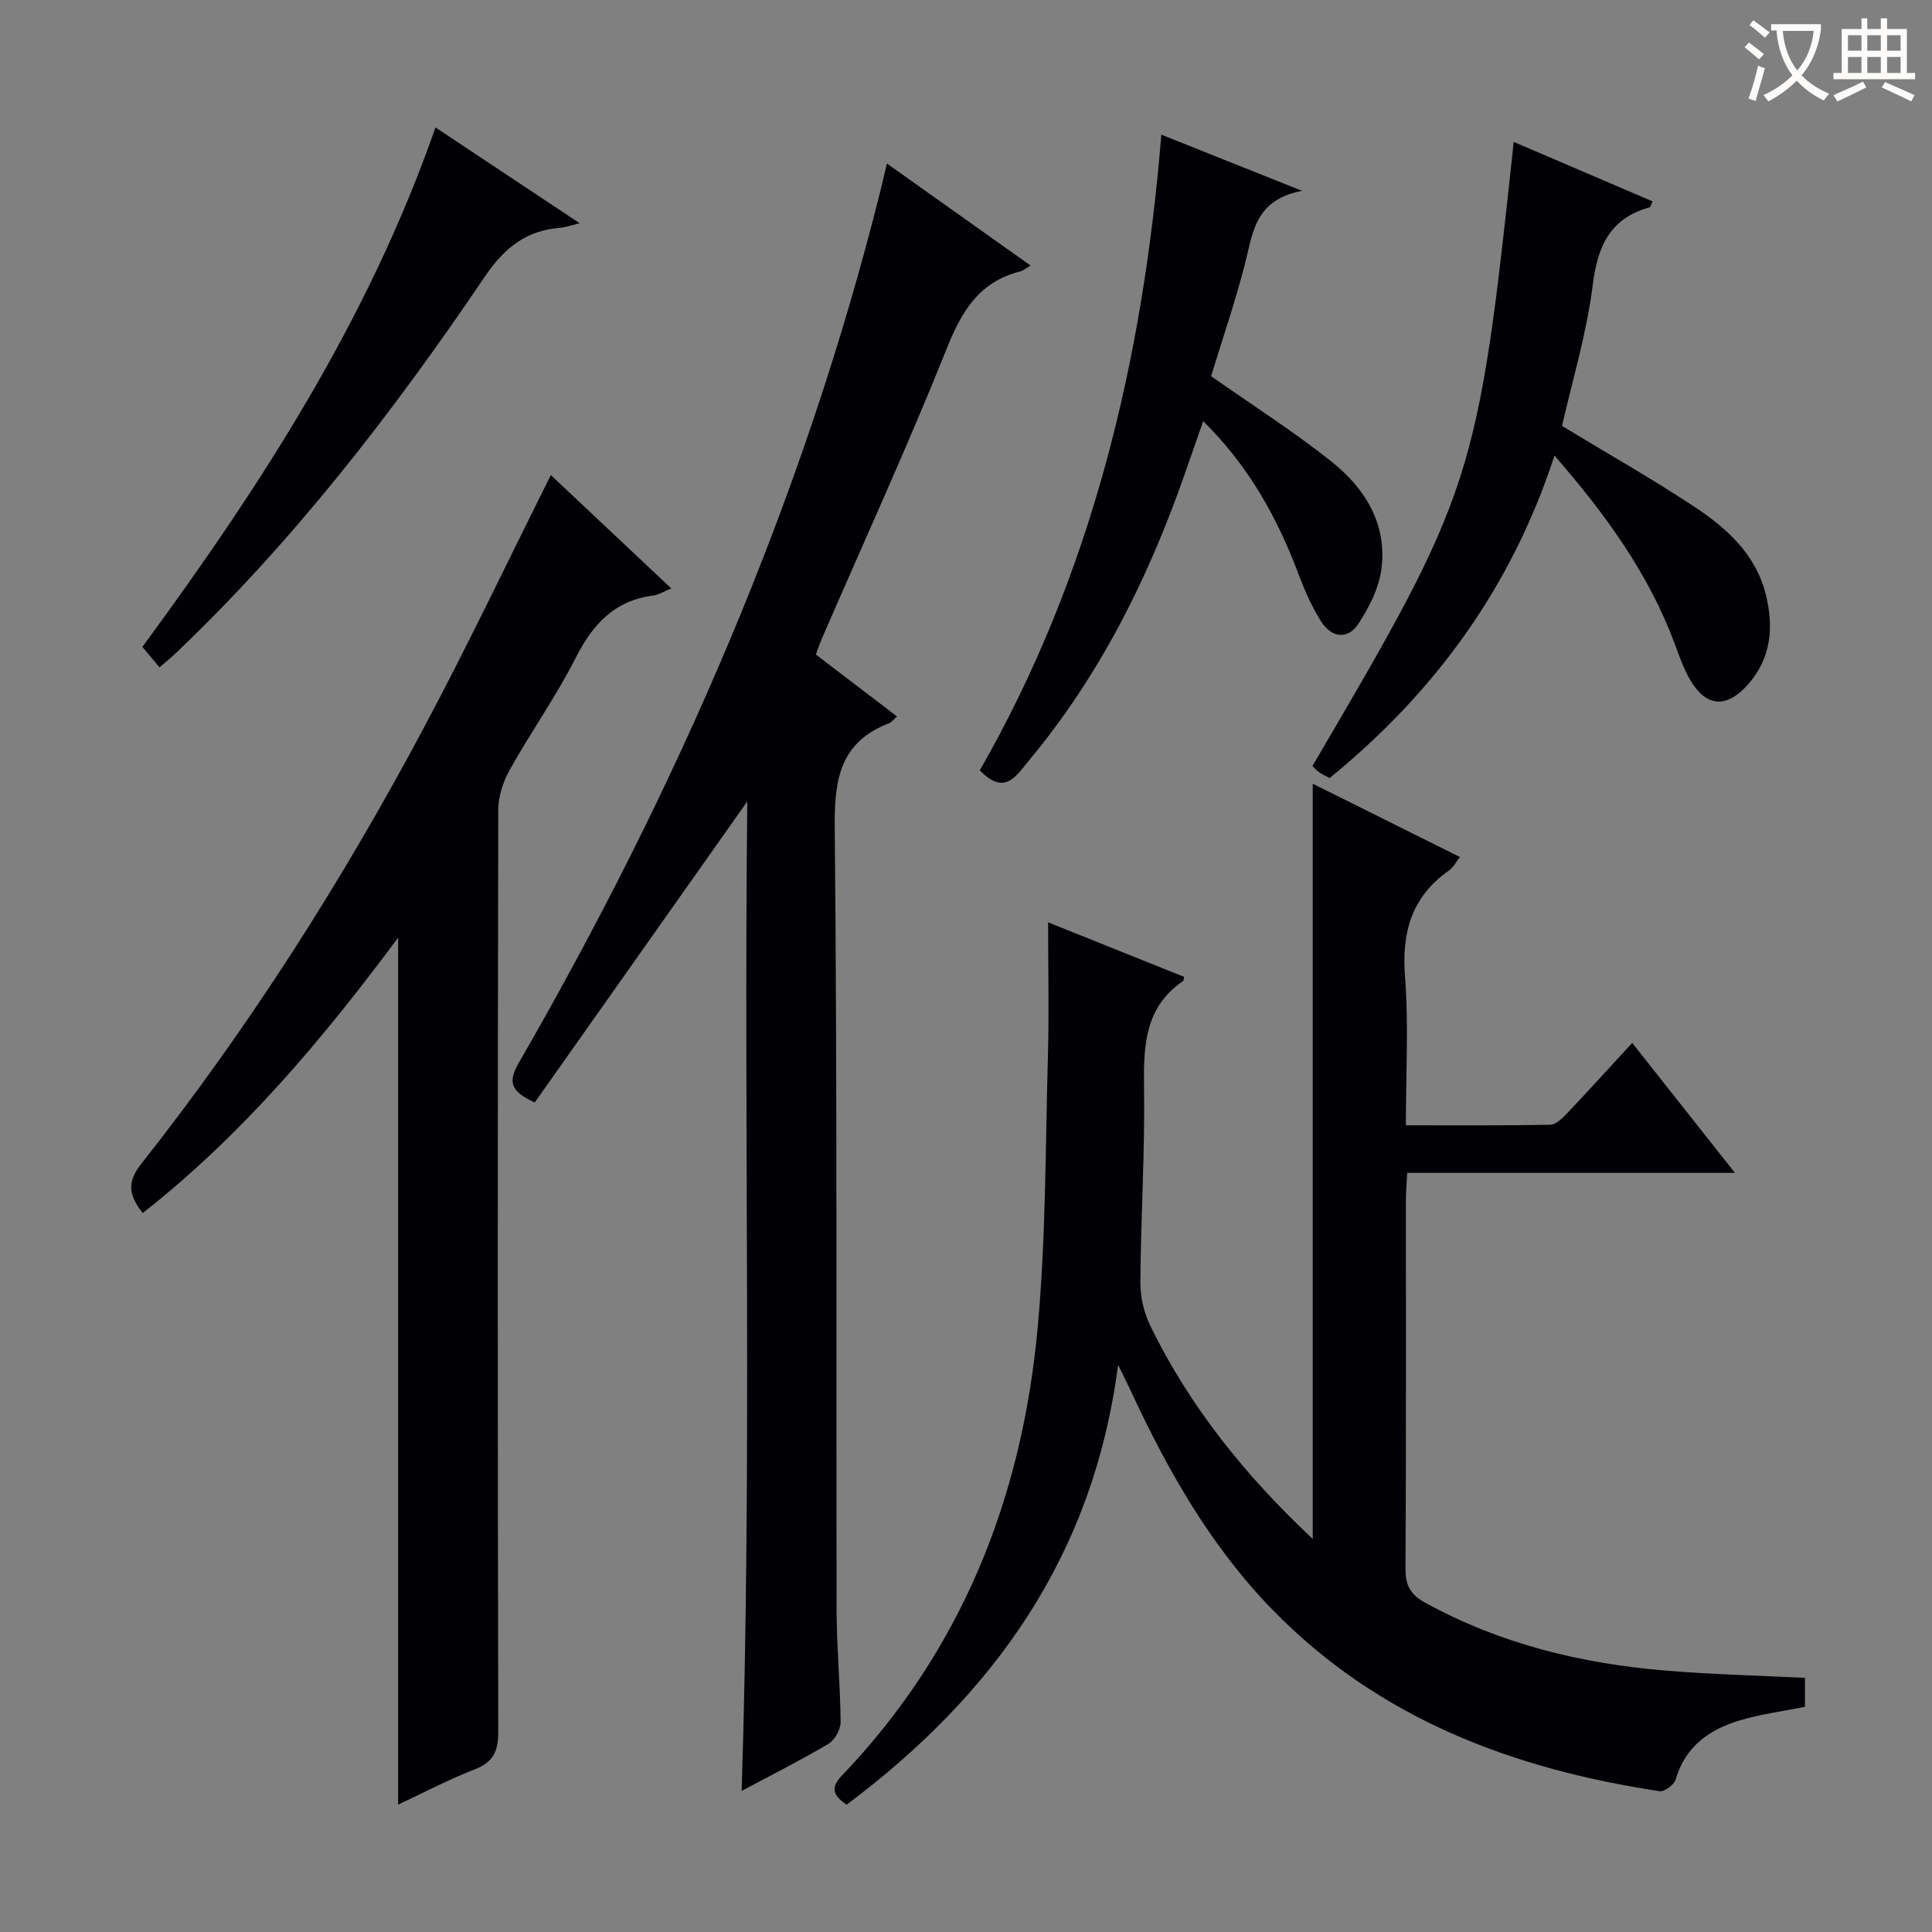
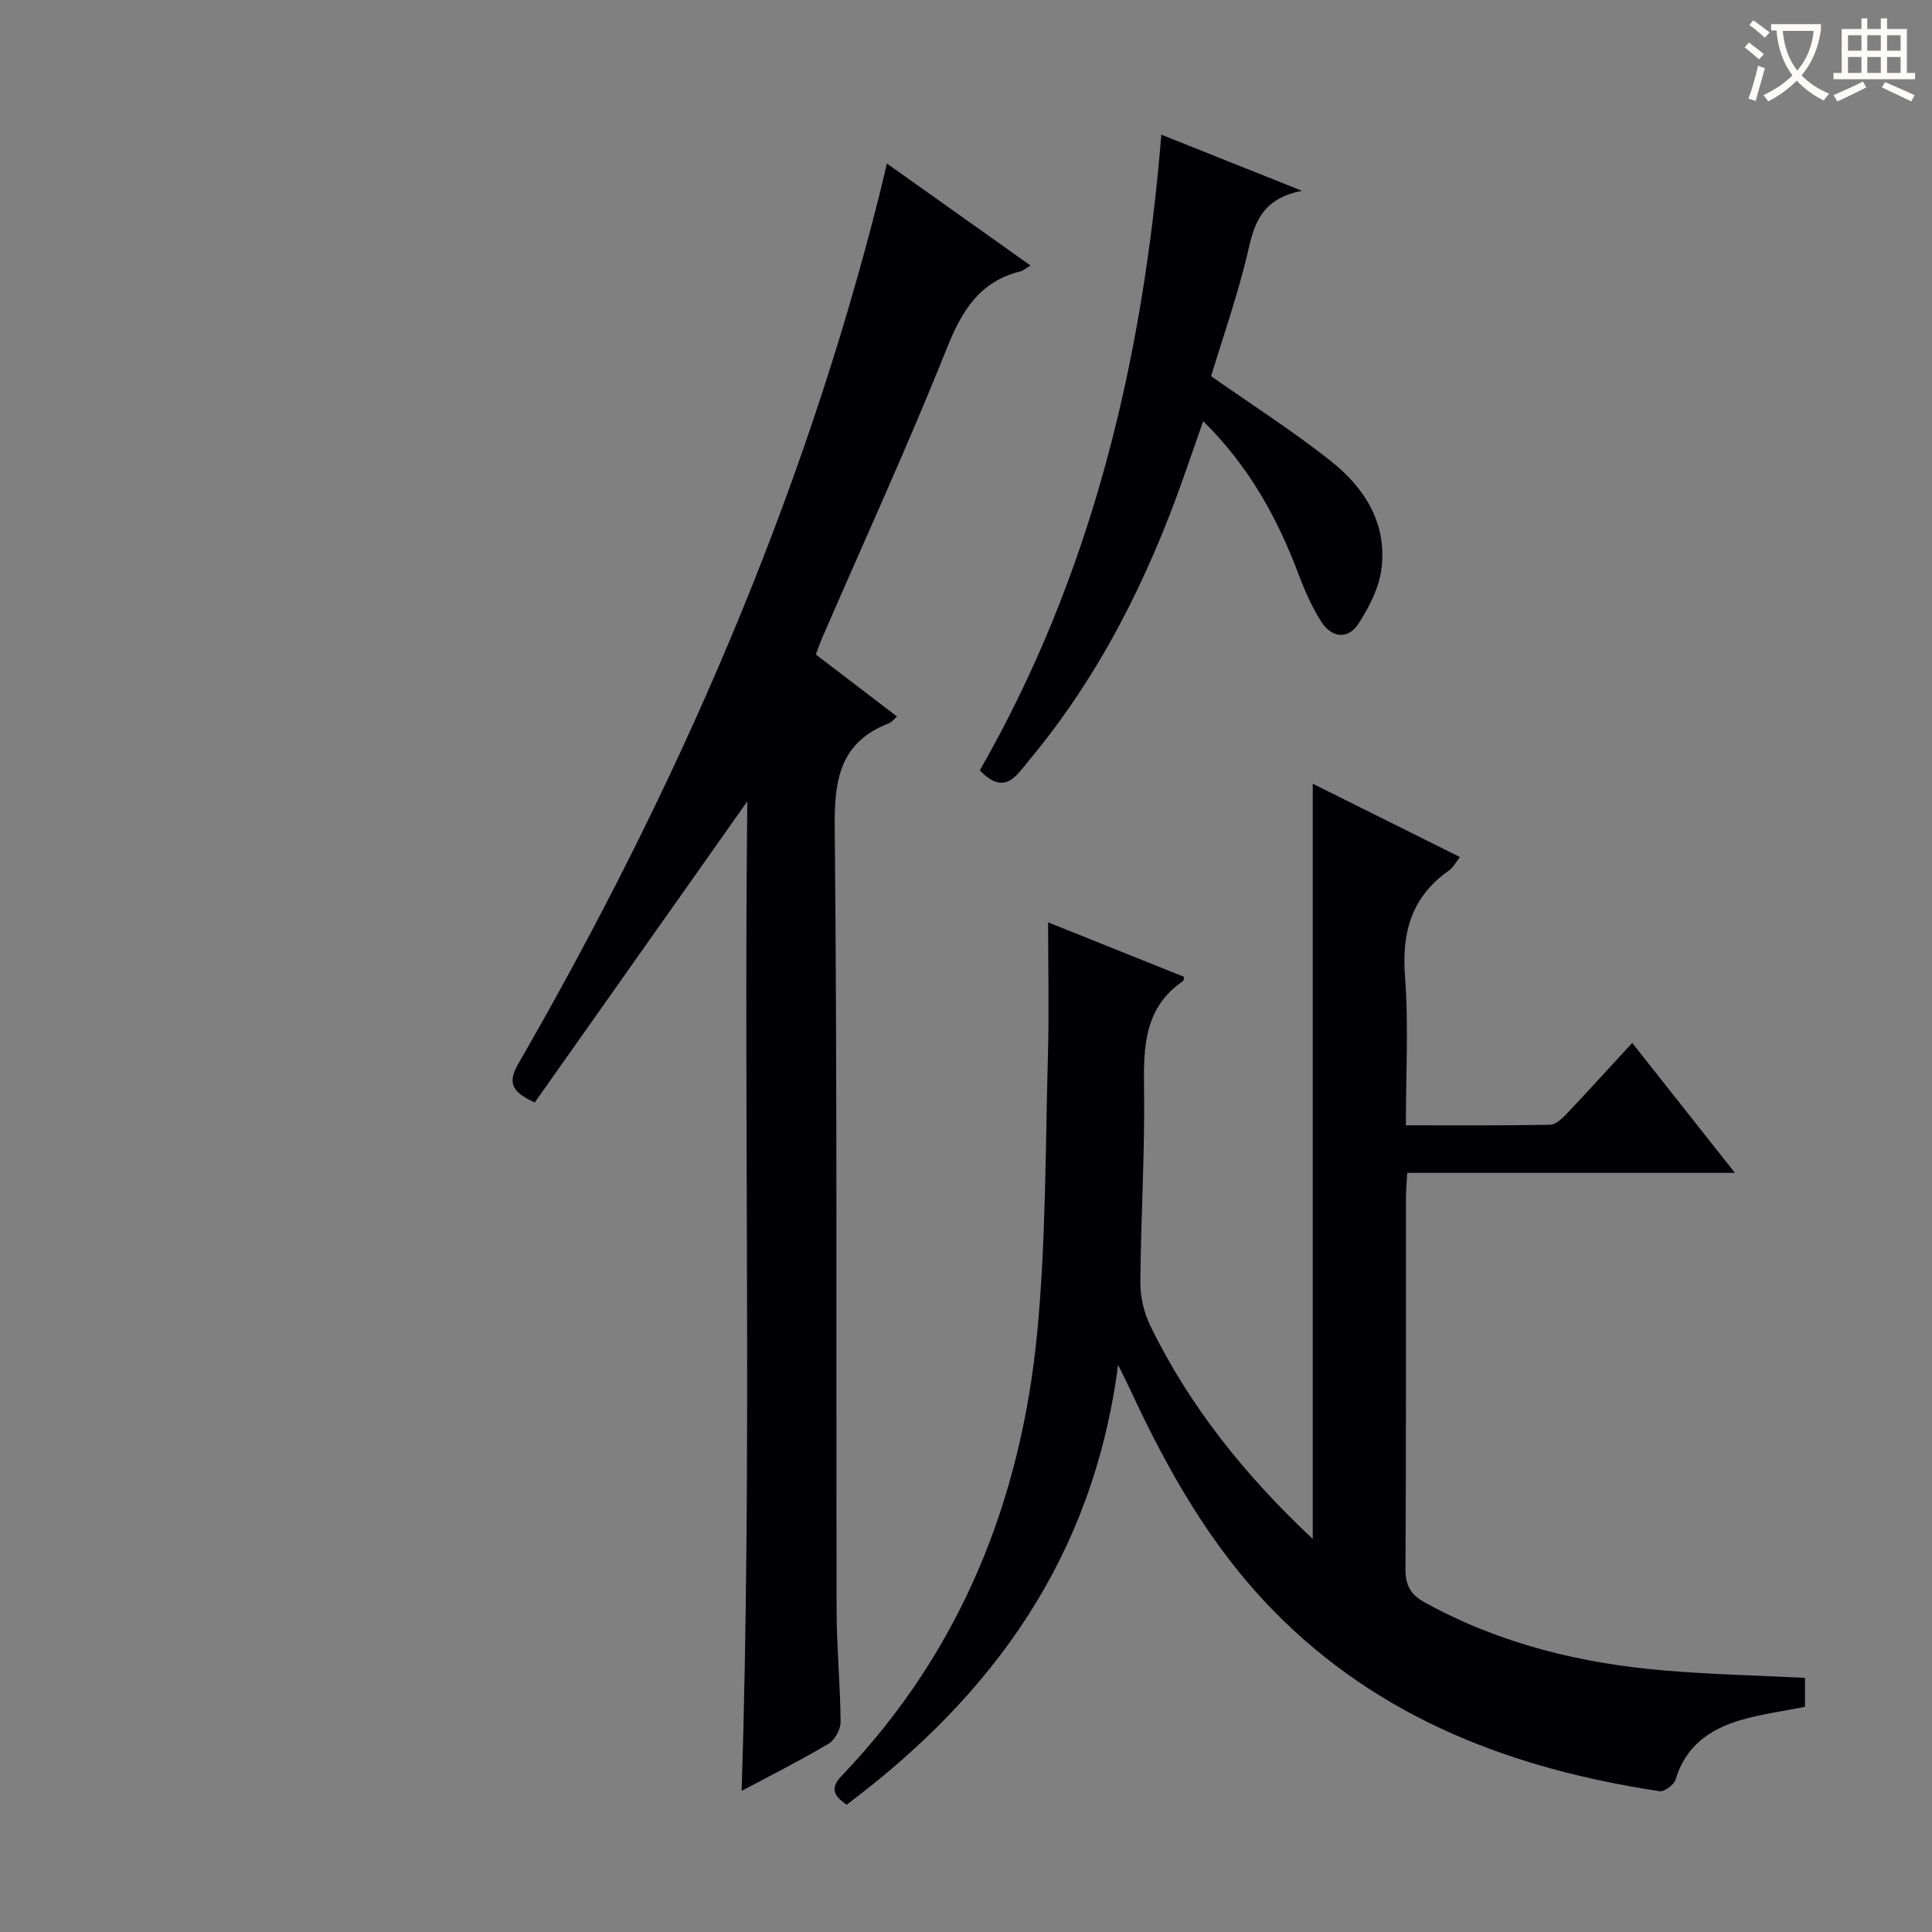
<svg xmlns="http://www.w3.org/2000/svg" enable-background="new 0 0 400 400" viewBox="0 0 400 400">
  <rect x="0" y="0" width="400" height="400" fill="#808080" stroke="none" />
  <g fill="#010105">
    <path d="m217 190.96c9.9 3.97 19.06 7.64 28.16 11.29-.12.54-.1.78-.2.85-7.93 5.4-8.22 13.33-8.1 21.94.2 13.47-.66 26.94-.76 40.42-.02 3.02.73 6.3 2.05 9.02 8.19 16.78 19.69 31.06 33.64 44.14 0-52.46 0-104.27 0-156.36 9.82 4.89 20 9.96 30.47 15.18-.83 1.05-1.37 2.15-2.24 2.77-7.73 5.41-9.84 12.74-9.13 21.96.77 10.06.18 20.22.18 30.81 10.29 0 20.07.08 29.85-.11 1.2-.02 2.55-1.34 3.52-2.36 4.43-4.67 8.75-9.45 13.49-14.59 7.14 9.03 13.92 17.61 21.27 26.91-22.9 0-45.19 0-67.85 0-.12 2.25-.27 3.86-.27 5.47-.02 25.49.06 50.98-.09 76.47-.02 3.43.99 5.35 4.03 7.02 15.58 8.58 32.42 12.66 49.96 14.1 9.42.78 18.89 1 28.72 1.49v6c-4.46.9-9.06 1.49-13.44 2.79-6.32 1.87-11.34 5.4-13.34 12.26-.32 1.08-2.33 2.57-3.34 2.42-30.39-4.61-58.12-15-80.11-37.56-12.85-13.18-21.75-28.93-29.42-45.47-.61-1.31-1.26-2.59-2.56-5.24-5.16 39.73-25.86 68.33-56.21 91.07-2.68-1.86-3.48-3.42-1-6.01 24.71-25.8 37.22-57.2 40.51-92.24 1.77-18.83 1.64-37.85 2.17-56.79.25-8.99.04-17.99.04-27.65z" />
    <path d="m168.91 135.51c5.61 4.29 11.14 8.51 16.81 12.83-.7.6-1.12 1.2-1.68 1.41-10.01 3.87-11.31 11.43-11.22 21.36.54 54.15.27 108.31.39 162.47.02 7.65.77 15.29.83 22.94.01 1.54-1.21 3.75-2.53 4.53-5.85 3.46-11.94 6.52-17.96 9.73 2.18-68.36.41-136.51 1.17-204.86-14.86 21.05-29.44 41.7-44.01 62.34-4.95-2.27-5.6-4.2-3.34-8.13 32.78-56.85 58.85-116.51 74.84-180.34.4-1.6.76-3.2 1.41-5.94 9.97 7.08 19.56 13.89 29.75 21.13-1.14.66-1.59 1.08-2.11 1.21-8.43 2.1-12.1 8.1-15.2 15.86-8.08 20.2-17.16 40.01-25.82 59.98-.46 1.06-.82 2.14-1.33 3.48z" />
-     <path d="m114.05 98.36c8.11 7.64 16.29 15.34 24.93 23.47-1.66.68-2.64 1.33-3.69 1.46-8.04 1.01-12.55 5.92-16.09 12.89-4.05 7.98-9.28 15.37-13.66 23.19-1.38 2.46-2.37 5.52-2.38 8.3-.13 63.64-.14 127.28 0 190.92.01 4.09-1.1 6.29-4.97 7.78-5.36 2.07-10.47 4.79-15.76 7.26 0-59.98 0-119.33 0-179.5-15.72 21.14-32.22 40.79-52.88 57.02-2.68-3.4-3.46-6.19-.43-10.03 22.44-28.4 41.81-58.84 58.8-90.76 9.04-16.96 17.3-34.36 26.13-52z" />
-     <path d="m313.4 29.38c9.95 4.26 19.32 8.28 28.76 12.32-.37.74-.44 1.17-.63 1.22-8.18 2.28-10.76 8-11.77 16.09-1.24 9.95-4.21 19.69-6.36 29.18 9.35 5.67 18.59 10.89 27.42 16.74 6.69 4.43 12.69 9.81 14.77 18.15 1.69 6.82 1.14 13.24-3.78 18.73-4.4 4.92-8.65 4.57-11.93-1.13-1.31-2.28-2.2-4.82-3.12-7.3-5.38-14.56-14.28-26.81-24.92-39.06-8.94 27.42-24.84 49.05-46.56 66.77-.7-.38-1.45-.72-2.13-1.18-.54-.37-.97-.88-1.43-1.31 33.37-56.78 34.21-59.37 41.68-129.22z" />
    <path d="m250.74 77.88c8.59 6.03 17 11.4 24.78 17.56 7.06 5.59 11.76 13.03 10.47 22.5-.53 3.9-2.55 7.82-4.73 11.19-2.12 3.28-5.51 3.01-7.69-.39-1.95-3.04-3.43-6.44-4.71-9.83-4.38-11.63-10.22-22.31-19.75-31.71-1.46 4.19-2.73 7.84-4.01 11.47-7.51 21.34-17.5 41.32-32.08 58.79-2.55 3.06-4.98 7.46-10.16 2.03 23.13-40.37 33.77-84.71 37.58-131.61 9.7 3.87 18.57 7.41 29.13 11.63-9.94 1.89-10.2 8.95-11.88 15.38-2.04 7.87-4.68 15.58-6.95 22.99z" />
-     <path d="m33.02 138.16c-1.12-1.34-2.17-2.59-3.54-4.23 24.47-33.27 46.8-67.74 60.68-107.54 9.99 6.64 19.48 12.94 29.86 19.83-2.04.49-3.02.86-4.03.94-7.09.55-11.58 4.16-15.66 10.18-18.93 27.99-39.55 54.69-64.13 78.08-.83.79-1.74 1.5-3.18 2.74z" />
  </g>
  <path d="m362.1 8.8c1.1.8 2.1 1.6 3.1 2.4l-1 1.1c-1.3-1.1-2.3-2-3-2.5zm1.9 4.8c.5.2.9.4 1.4.5-.6 2.3-1.3 4.5-1.9 6.8l-1.5-.5c.8-2.1 1.4-4.3 2-6.8zm-1-9.4c1.3.9 2.4 1.8 3.4 2.5l-1 1.1c-1.4-1.2-2.4-2.1-3.2-2.6zm3.7 2.2v-1.4h10.3v1.2c-.5 3.6-1.8 6.8-4 9.4 1.5 1.6 3.4 2.8 5.7 3.8-.3.4-.7.8-1.1 1.4-2.3-1.1-4.1-2.5-5.6-4.1-1.6 1.6-3.6 3.1-5.9 4.3-.3-.5-.7-.9-1-1.3 2.4-1.1 4.4-2.5 6-4.1-1.9-2.5-3-5.6-3.3-9.3h-1.1zm8.8 0h-6.4c.3 3.3 1.3 6 3 8.2 2-2.3 3.1-5.1 3.4-8.2z" fill="#fcfbfa" />
  <path d="m385.3 3.8h1.3v2.2h2.8v-2.2h1.3v2.2h4.1v9.1h1.7v1.3h-16.9v-1.3h1.7v-9.1h4.1v-2.2zm.4 13.1.7 1.2c-1.8.9-3.8 1.9-6 2.9-.2-.4-.5-.8-.8-1.3 2.3-1 4.3-1.9 6.1-2.8zm-3.1-6.4h2.8v-3.2h-2.8zm0 4.6h2.8v-3.3h-2.8zm4-4.6h2.8v-3.2h-2.8zm0 4.6h2.8v-3.3h-2.8zm3.7 1.9c2.1.9 4.1 1.8 6.1 2.7l-.7 1.3c-2.2-1.1-4.2-2-6.1-2.9zm3.2-9.7h-2.8v3.2h2.8zm-2.8 7.8h2.8v-3.3h-2.8z" fill="#fcfbfa" />
</svg>